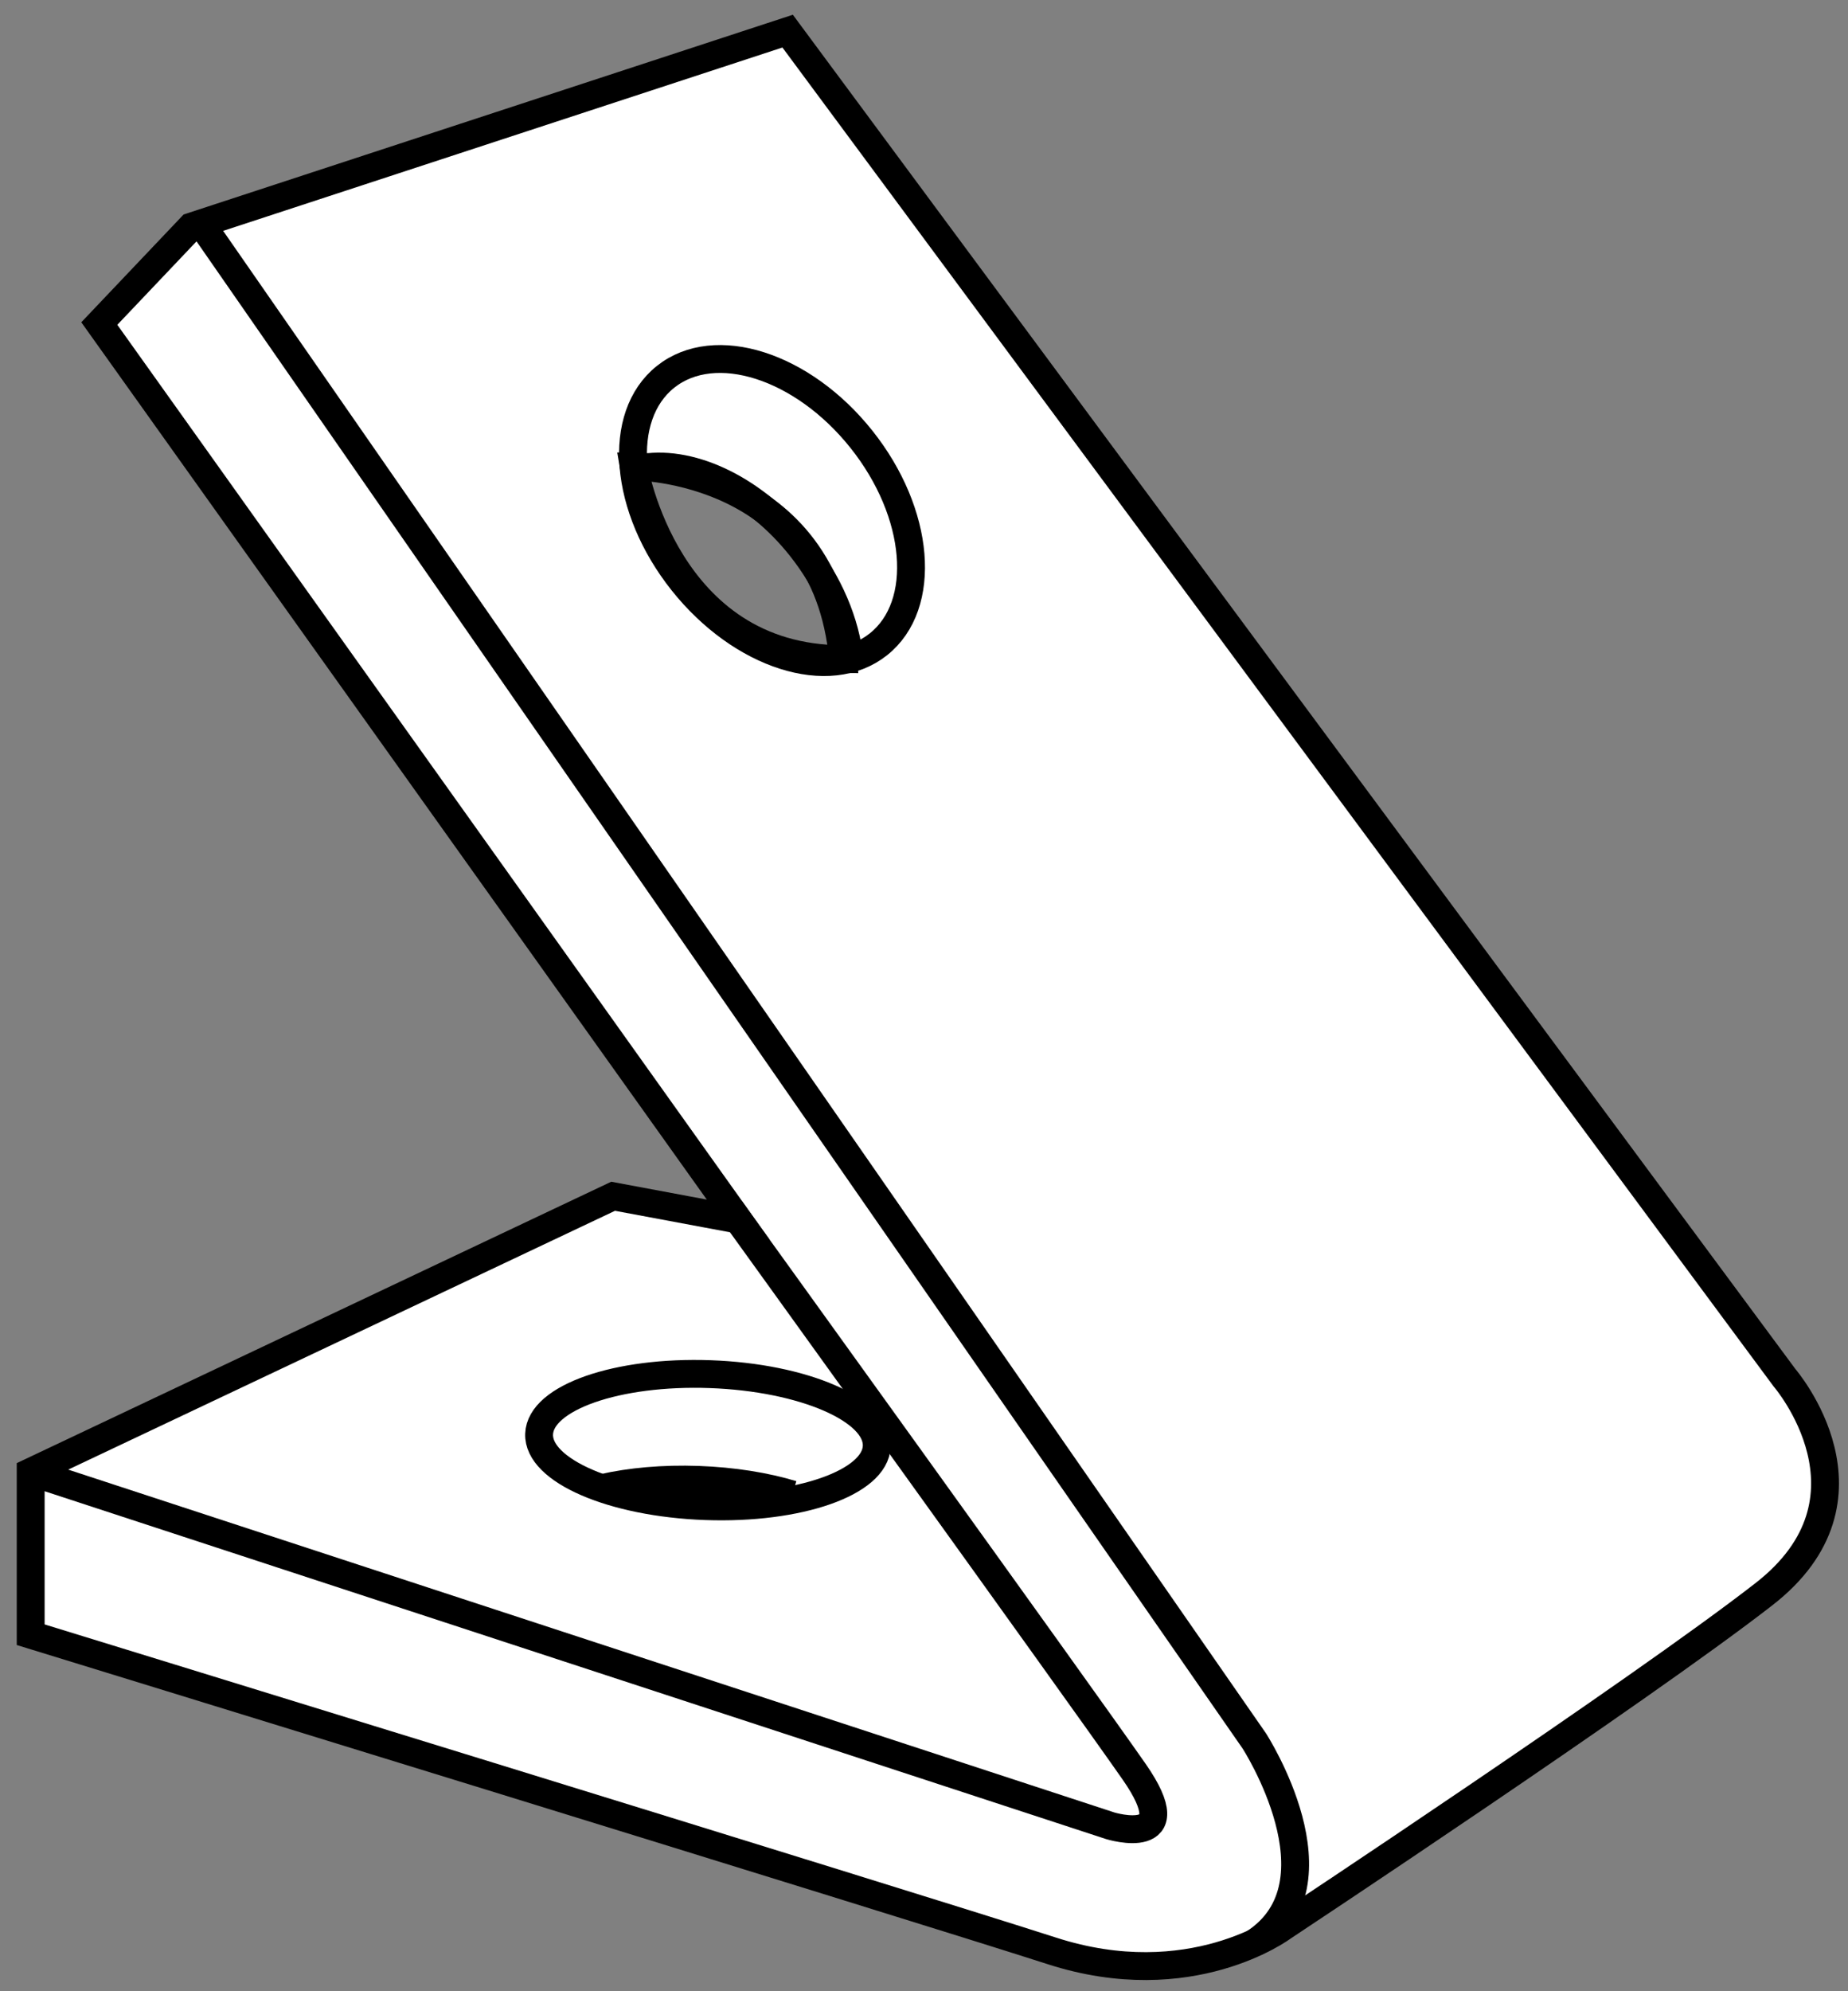
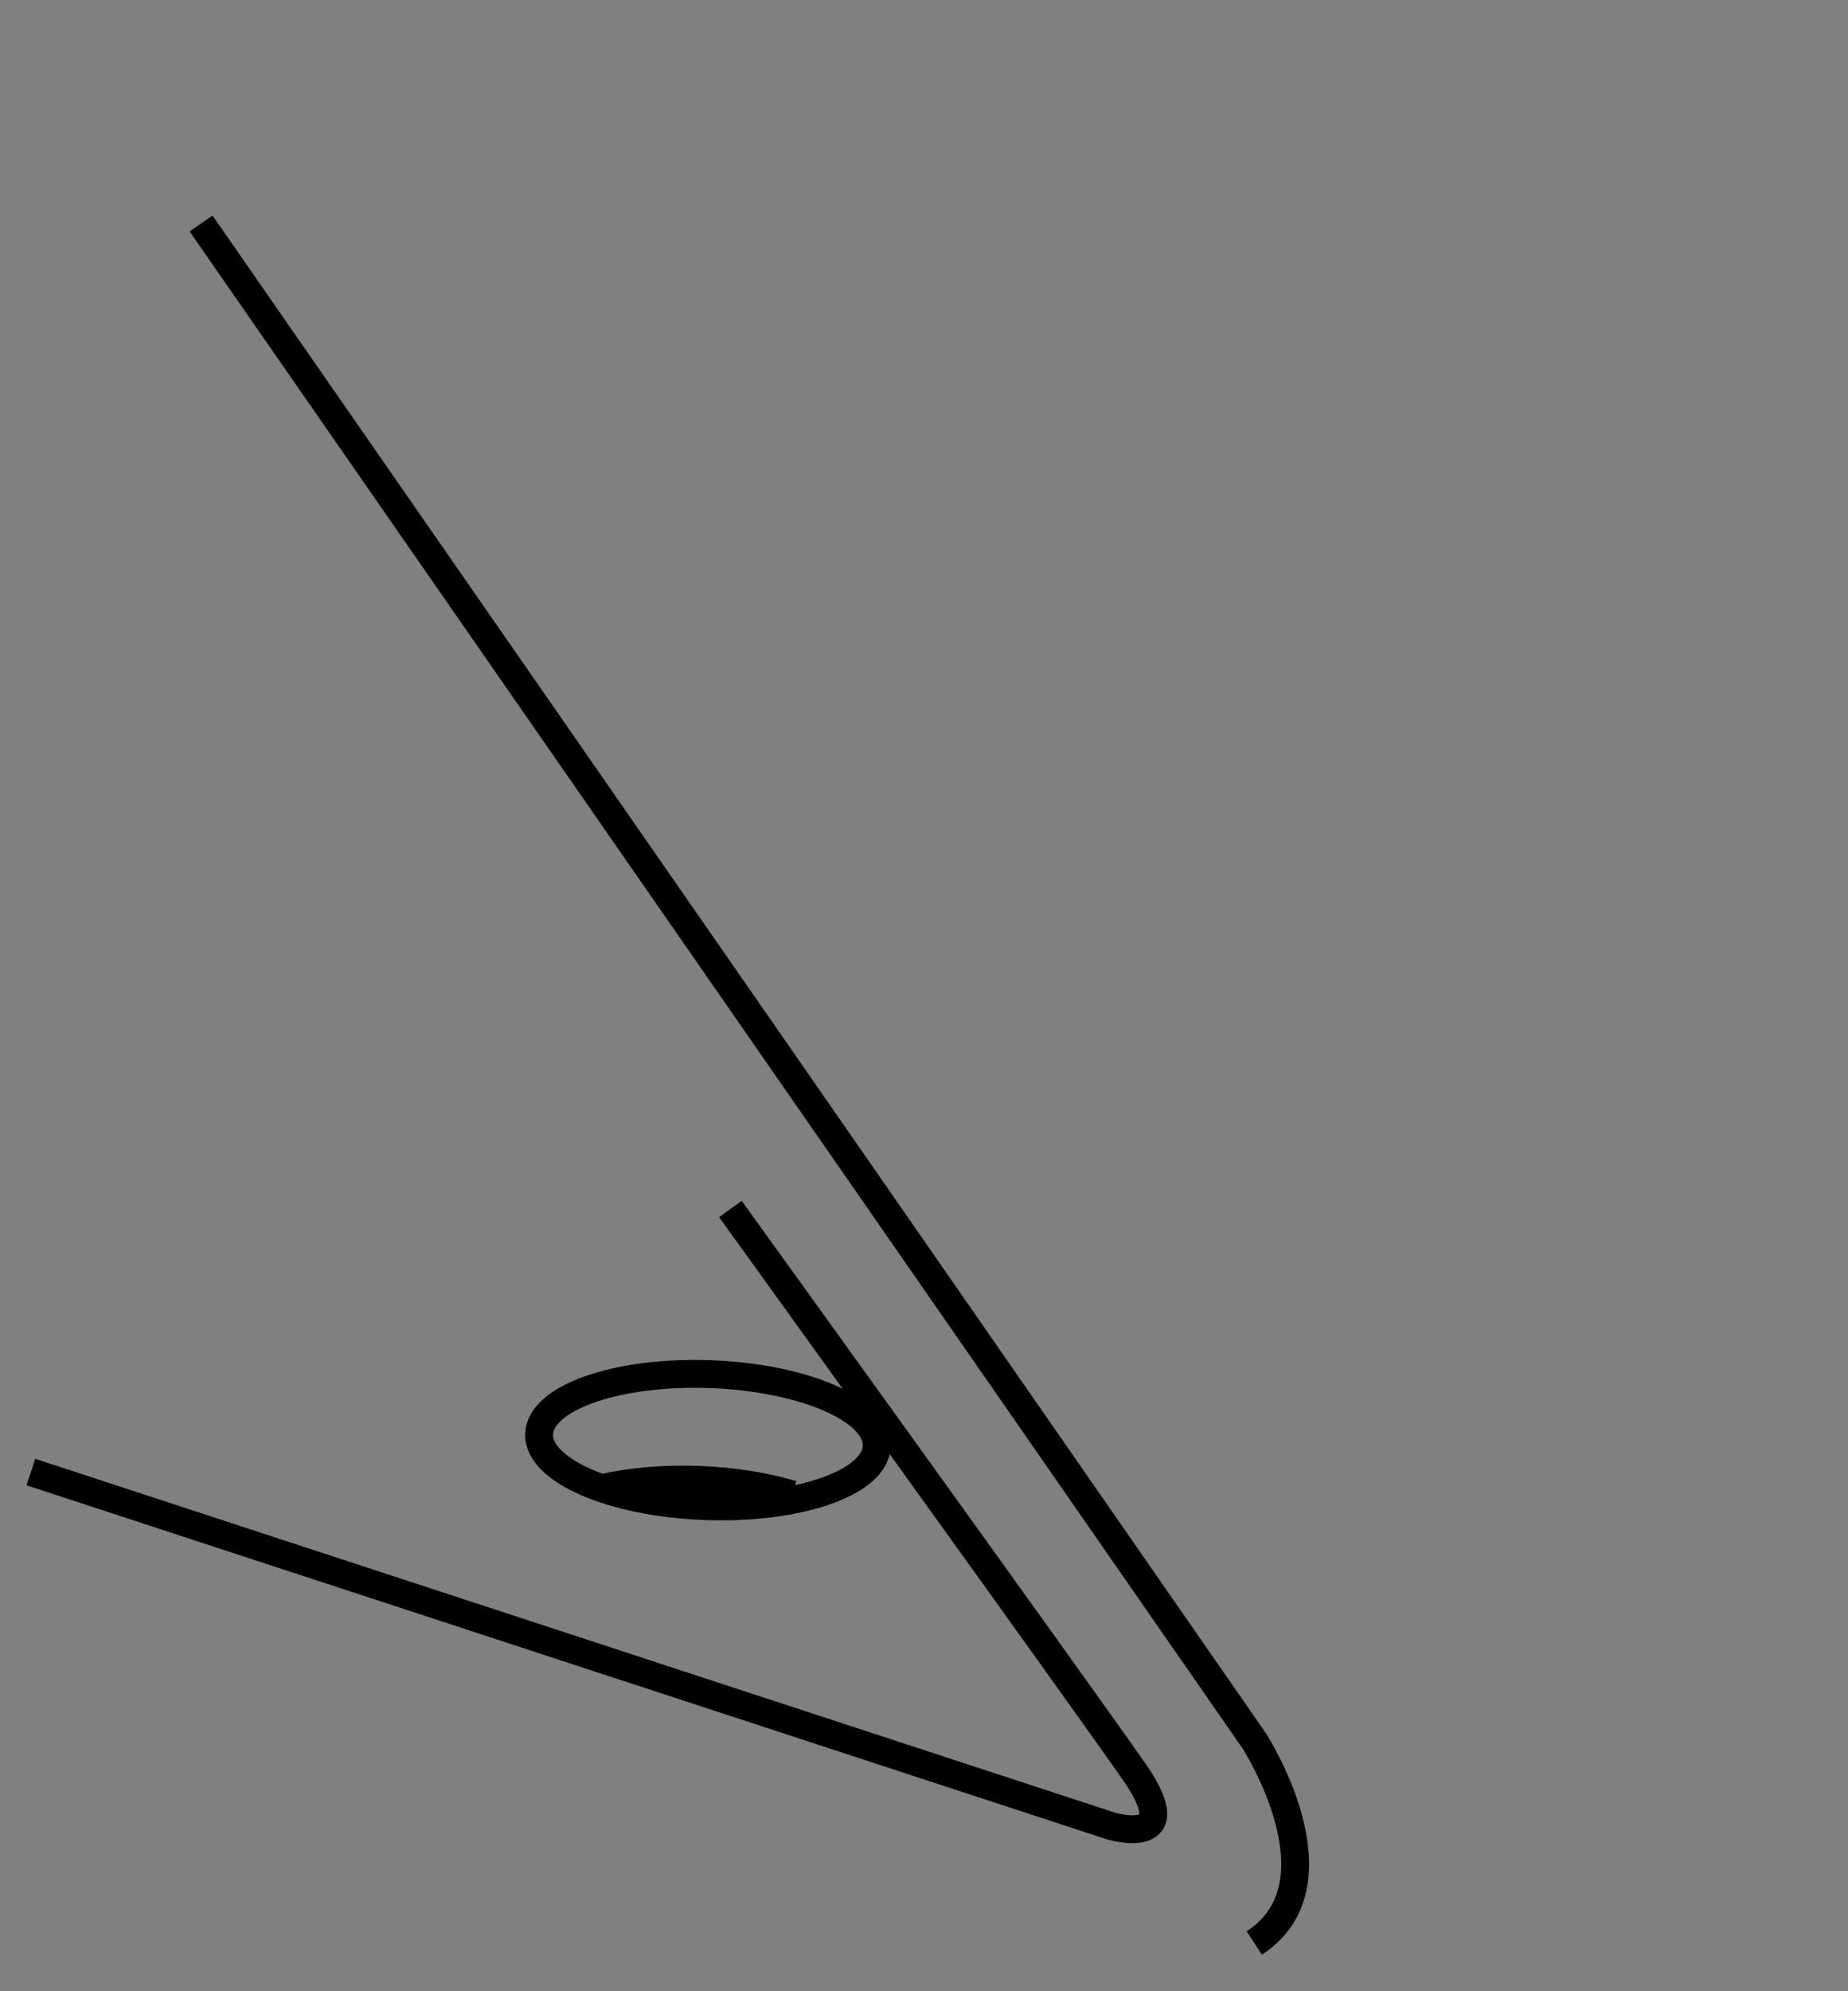
<svg xmlns="http://www.w3.org/2000/svg" version="1.1" id="Layer_2" x="0px" y="0px" width="53.051px" height="57.132px" viewBox="0 0 53.051 57.132" enable-background="new 0 0 53.051 57.132" xml:space="preserve">
  <rect x="0" y="0" width="53.051" height="57.132" fill="#808080" stroke="none" />
-   <path fill="#FFFFFF" stroke="#000000" stroke-width="0.8" stroke-miterlimit="10" d="M51.231,39.533l-28.62-38.64l-17.12,5.61  l-2.64,2.78l18.34,25.71l-3.59-0.67l-16.72,7.91v4.67c0,0,25.31,7.78,29.31,9.07c3.99,1.29,6.63-0.68,6.63-0.68  s10.22-6.76,13.8-9.54C54.211,42.983,51.231,39.533,51.231,39.533z M18.191,13.383c0.04,0,5.51,0.01,6.01,5.53  C19.101,18.913,18.191,13.383,18.191,13.383z" />
  <path fill="none" stroke="#000000" stroke-width="0.8" stroke-miterlimit="10" d="M5.772,6.412L36.007,49.95  c0,0,2.639,4.084,0,5.798" />
  <path fill="none" stroke="#000000" stroke-width="0.8" stroke-miterlimit="10" d="M0.886,42.236l30.993,10.151  c0,0,2.233,0.677,0.677-1.556c-1.556-2.233-11.588-16.142-11.588-16.142" />
-   <ellipse transform="matrix(0.782 -0.623 0.623 0.782 -4.306 16.995)" fill="none" stroke="#000000" stroke-width="0.8" stroke-miterlimit="10" cx="22.168" cy="14.66" rx="3.282" ry="4.906" />
-   <path fill="none" stroke="#000000" stroke-width="0.8" stroke-miterlimit="10" d="M18.485,13.419  c1.404-0.213,3.198,0.639,4.499,2.274c0.82,1.031,1.294,2.183,1.4,3.224" />
  <ellipse transform="matrix(0.036 -0.999 0.999 0.036 -21.665 60.142)" fill="none" stroke="#000000" stroke-width="0.8" stroke-miterlimit="10" cx="20.329" cy="41.297" rx="1.895" ry="4.851" />
  <path fill="none" stroke="#000000" stroke-width="0.8" stroke-miterlimit="10" d="M17.314,42.689  c0.783-0.178,1.723-0.265,2.732-0.229c1.004,0.036,1.932,0.188,2.699,0.42" />
</svg>